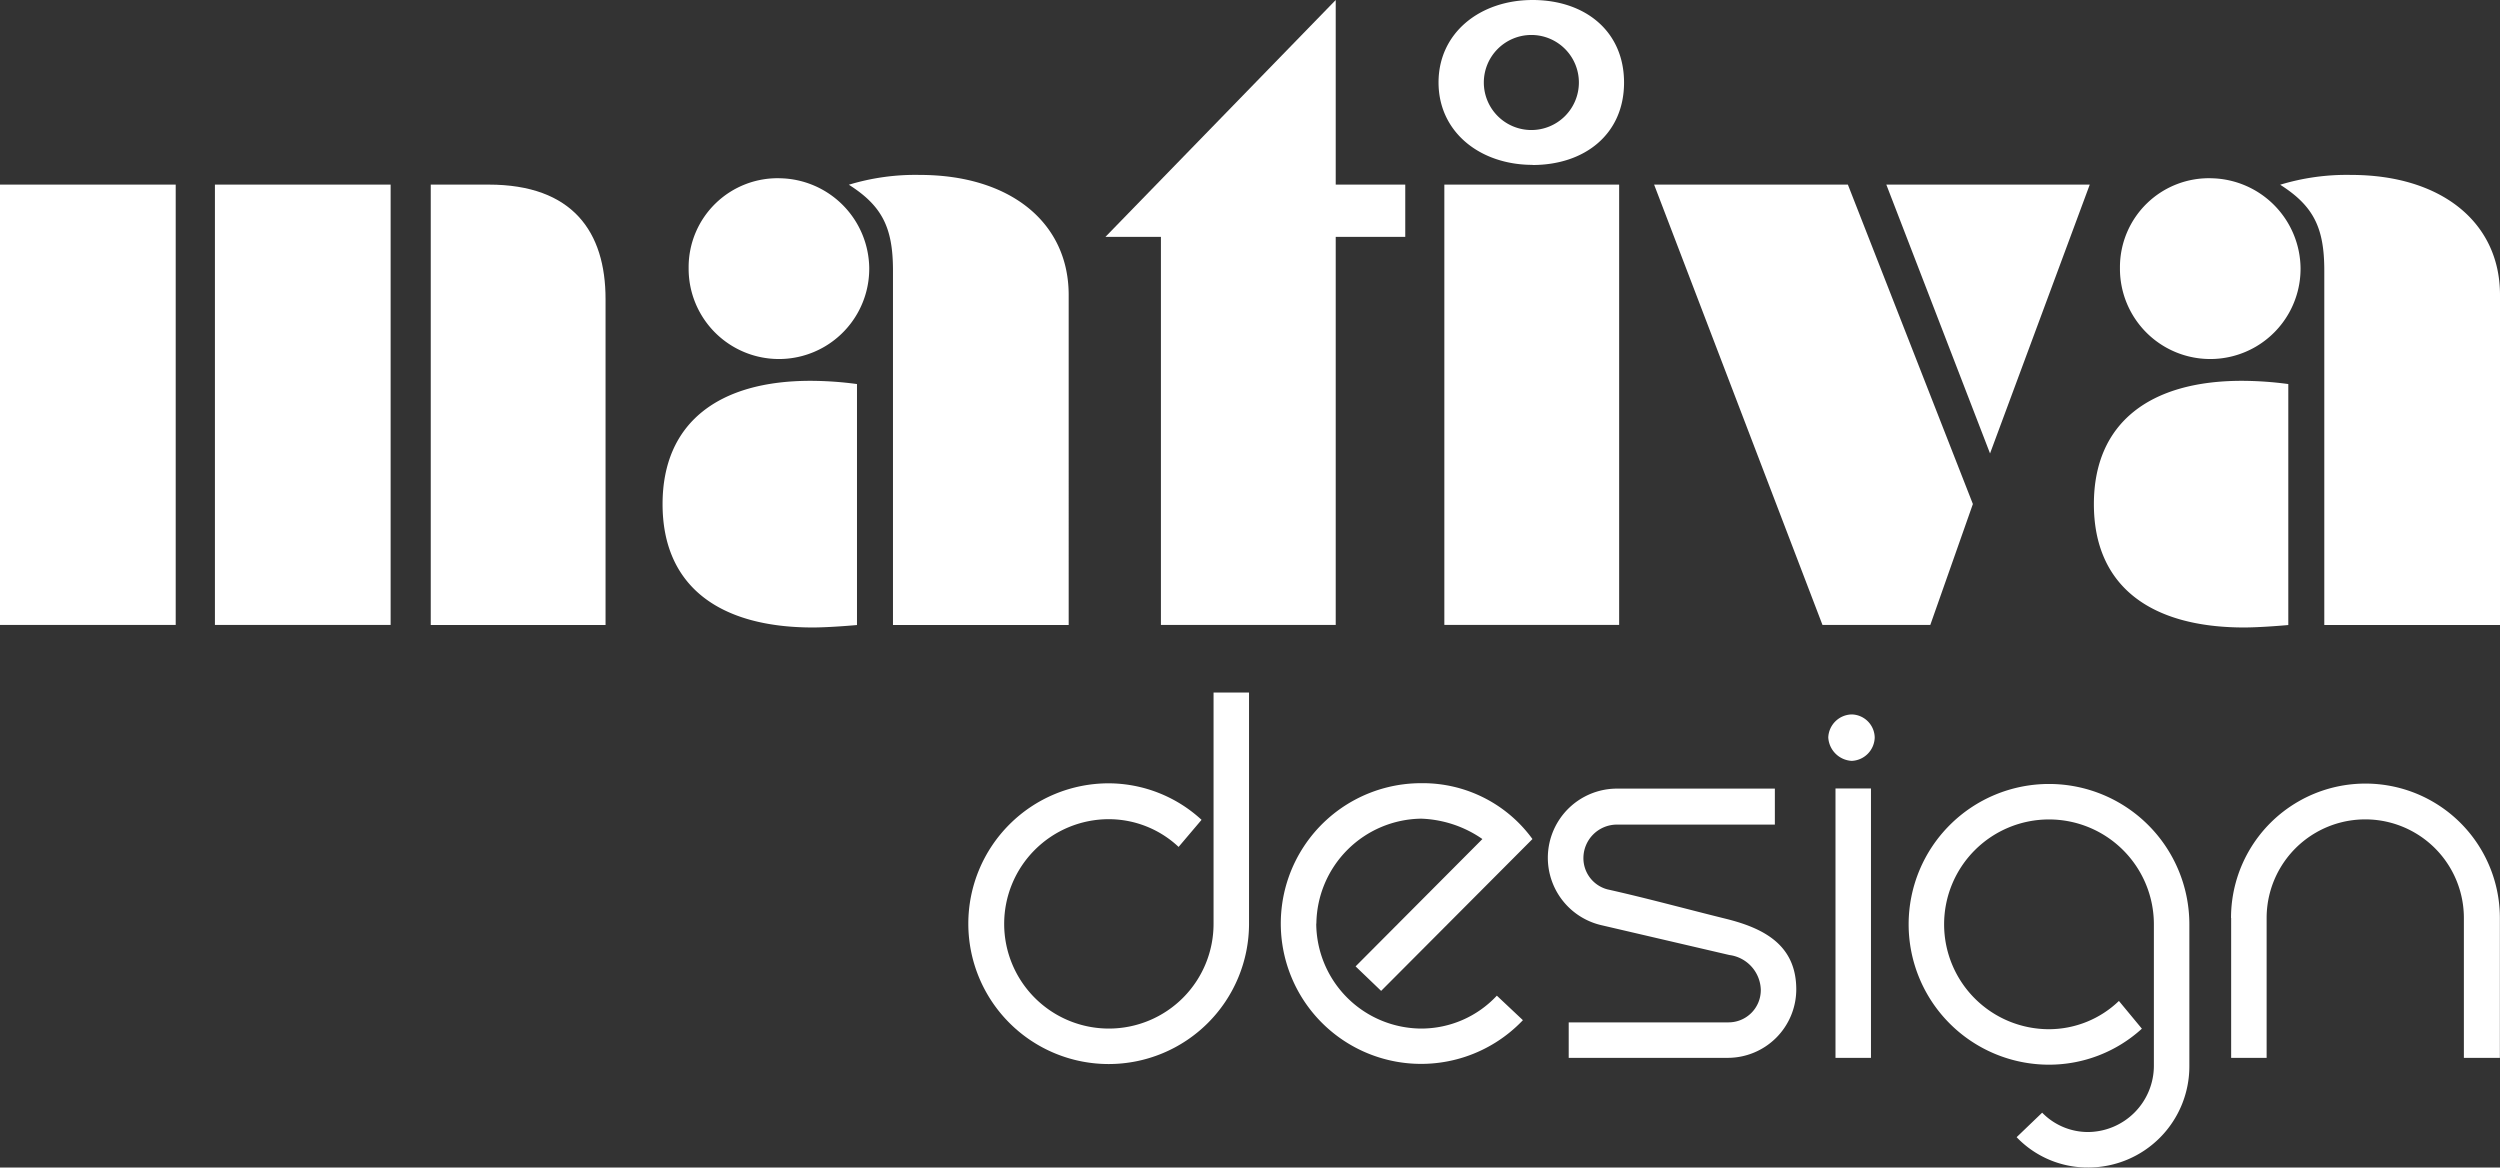
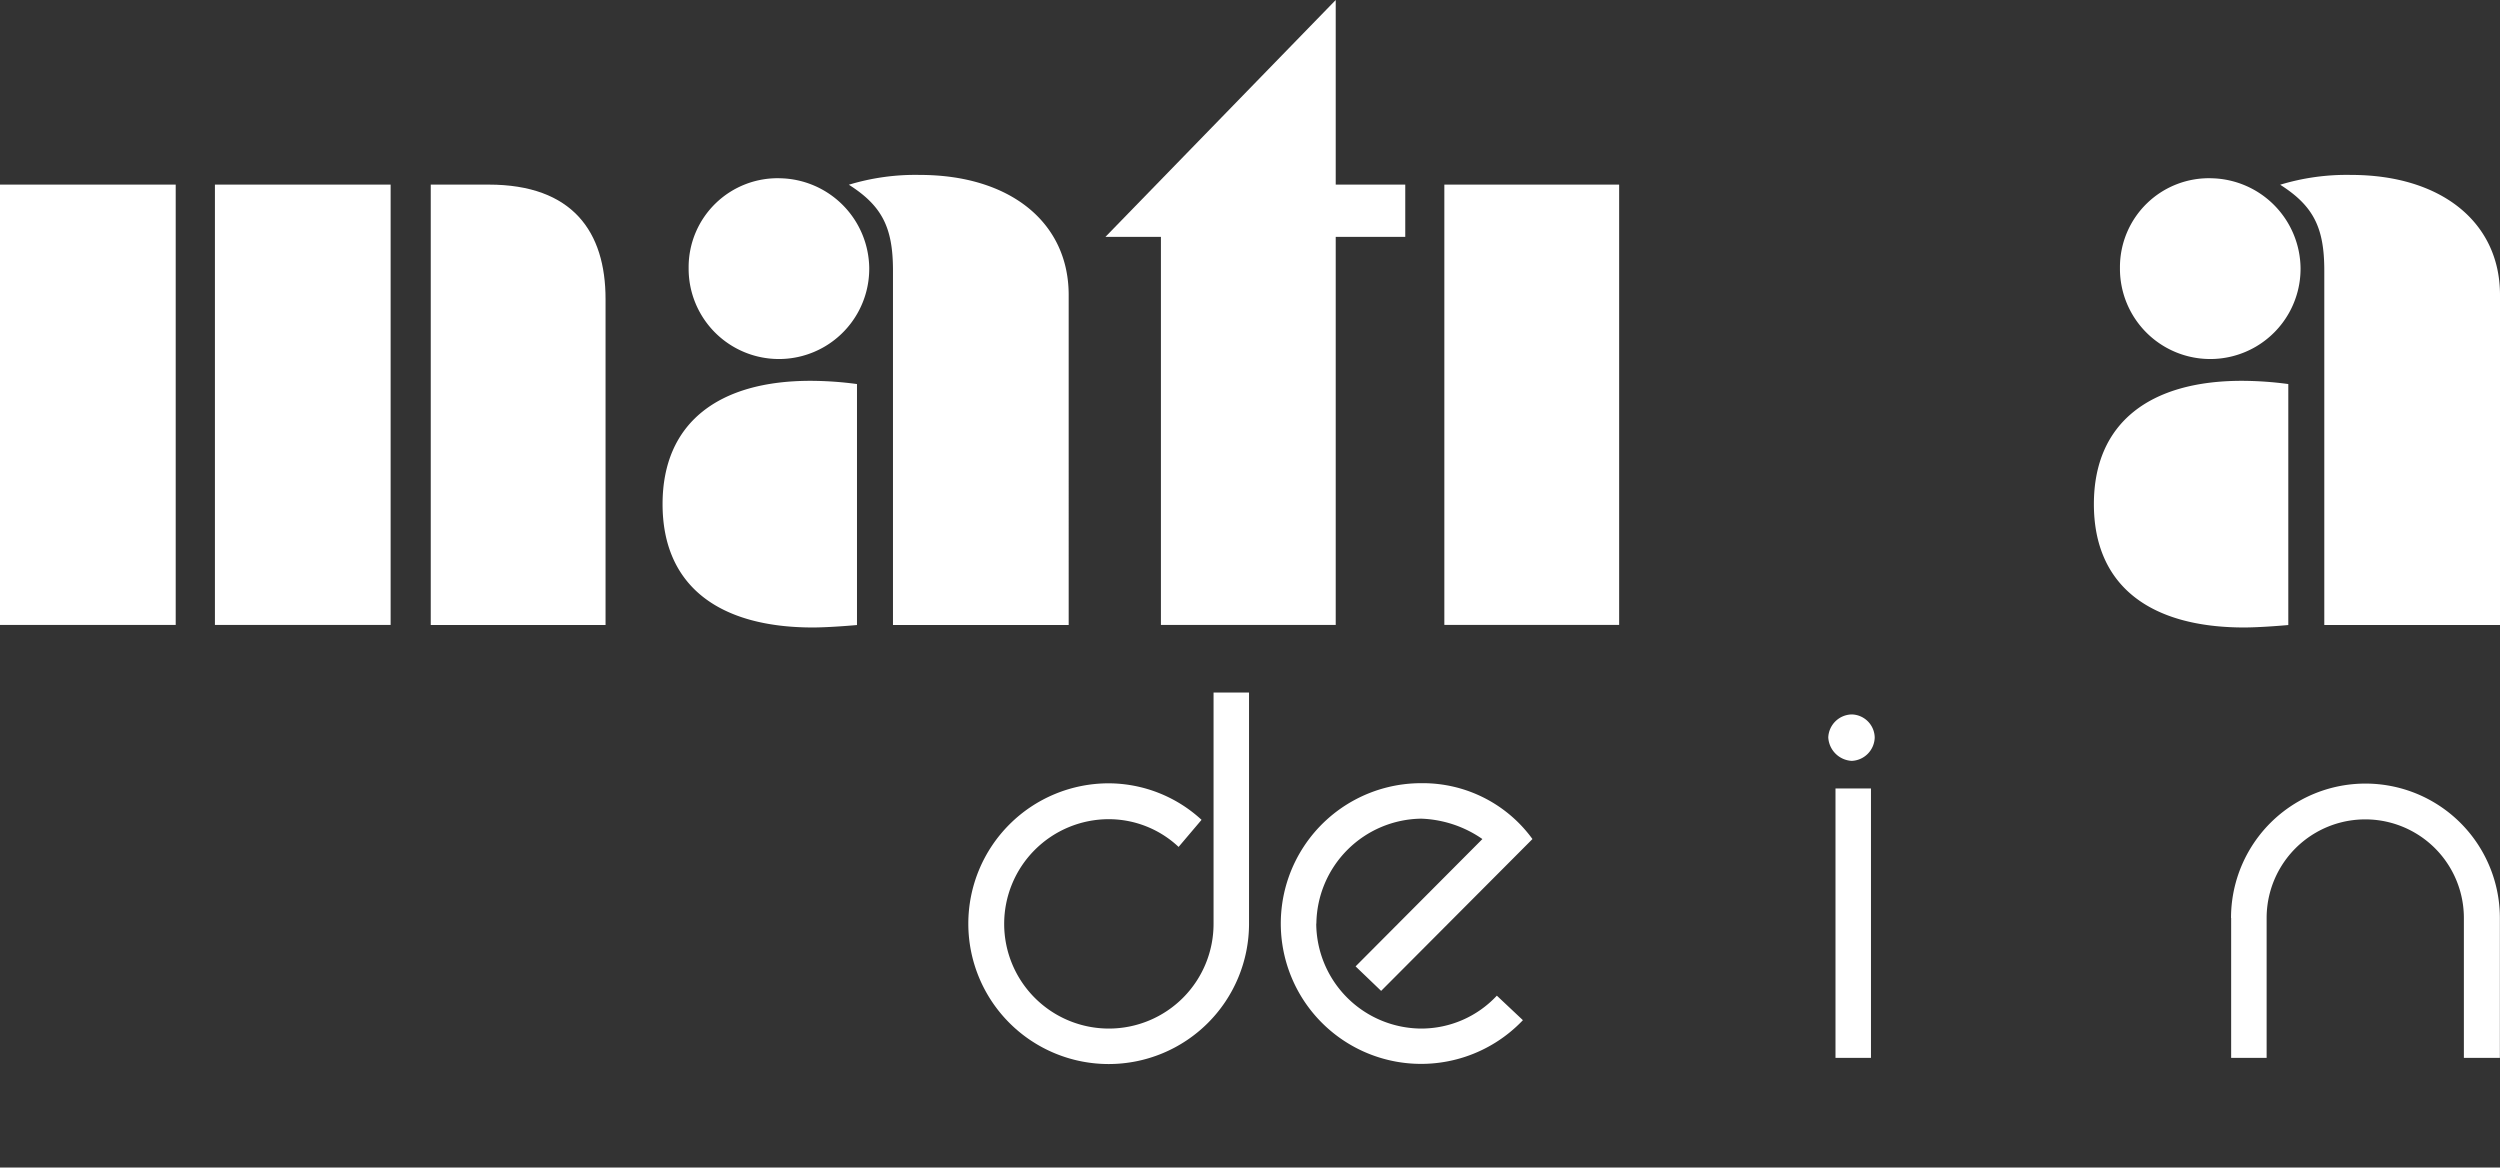
<svg xmlns="http://www.w3.org/2000/svg" id="Calque_1" data-name="Calque 1" width="193.79" height="90.5" viewBox="0 0 193.79 90.5">
  <rect x="0" y="0" width="193.79" height="90.5" fill="#333333" stroke="none" />
  <g id="Groupe_139" data-name="Groupe 139">
    <path id="Tracé_182" data-name="Tracé 182" d="M94.07,53.68h2.75V71.6A10.88,10.88,0,1,1,85.94,60.72h0a10.673,10.673,0,0,1,7.2,2.83l-1.78,2.1a7.907,7.907,0,0,0-5.42-2.15,8.115,8.115,0,1,0,8.13,8.1V53.68Z" fill="#fff" />
    <path id="Tracé_183" data-name="Tracé 183" d="M102.03,71.6a8.182,8.182,0,0,0,8.13,8.13,8.013,8.013,0,0,0,5.87-2.55l2.02,1.9a10.879,10.879,0,1,1-7.88-18.37,10.5,10.5,0,0,1,8.62,4.33L107.06,76.81l-1.98-1.9,9.83-9.87a8.836,8.836,0,0,0-4.74-1.58,8.235,8.235,0,0,0-8.13,8.13h0Z" fill="#fff" />
-     <path id="Tracé_184" data-name="Tracé 184" d="M125.29,63.92a2.6,2.6,0,0,0-2.55,2.59,2.5,2.5,0,0,0,1.86,2.43c3.08.69,6.03,1.5,9.1,2.26,2.99.73,5.54,2.02,5.54,5.5a5.316,5.316,0,0,1-5.3,5.3H121.6V79.25h12.38a2.5,2.5,0,0,0,2.51-2.5V76.7a2.8,2.8,0,0,0-2.43-2.67l-9.87-2.3a5.363,5.363,0,0,1,1.13-10.6h12.26v2.79h-12.3Z" fill="#fff" />
    <path id="Tracé_185" data-name="Tracé 185" d="M143.54,55.38a1.824,1.824,0,0,1,1.78,1.78,1.86,1.86,0,0,1-1.78,1.82,1.926,1.926,0,0,1-1.82-1.82A1.86,1.86,0,0,1,143.54,55.38Zm-1.26,5.74h2.75V82h-2.75V61.12Z" fill="#fff" />
-     <path id="Tracé_186" data-name="Tracé 186" d="M164.25,77.59l1.78,2.15a10.671,10.671,0,0,1-7.2,2.79,10.88,10.88,0,1,1,10.88-10.88V82.61a7.84,7.84,0,0,1-7.79,7.89h-.06a7.612,7.612,0,0,1-5.54-2.35l1.98-1.9a4.961,4.961,0,0,0,3.56,1.5,5.143,5.143,0,0,0,5.1-5.14V71.65a8.13,8.13,0,1,0-8.13,8.13,7.837,7.837,0,0,0,5.42-2.19h0Z" fill="#fff" />
    <path id="Tracé_187" data-name="Tracé 187" d="M172.94,71.16a10.42,10.42,0,0,1,20.84,0h0V82h-2.79V71.16a7.645,7.645,0,0,0-15.29,0V82h-2.75V71.16Z" fill="#fff" />
  </g>
  <g id="Groupe_142" data-name="Groupe 142">
    <g id="Groupe_140" data-name="Groupe 140">
      <path id="Tracé_188" data-name="Tracé 188" d="M13.62,14.31V48.44H0V14.31Zm16.66,0V48.44H16.66V14.31Zm7.6,0c6.52,0,9.06,3.67,9.06,8.87V48.45H33.39V14.31Z" fill="#fff" />
      <path id="Tracé_189" data-name="Tracé 189" d="M66.43,48.45c-1.46.13-2.72.19-3.42.19-7.29,0-11.65-3.23-11.65-9.56s4.37-9.56,11.46-9.56a27.258,27.258,0,0,1,3.61.25V48.45h0Zm.95-27.67a7,7,0,1,1-14,.1v-.16a6.894,6.894,0,0,1,7.16-6.9,7.049,7.049,0,0,1,6.84,6.97h0Zm1.84.19c0-3.3-.82-5-3.42-6.65a17.683,17.683,0,0,1,5.51-.76c6.9,0,11.53,3.61,11.53,9.31V48.45H69.22V20.97h0Z" fill="#fff" />
      <path id="Tracé_190" data-name="Tracé 190" d="M103.54,0V14.31h5.39v4.05h-5.39V48.44H89.99V18.36h-4.3Z" fill="#fff" />
-       <path id="Tracé_191" data-name="Tracé 191" d="M143.24,14.31l9.69,24.76-3.3,9.37h-8.36L128.22,14.31h15.01Zm18.75,0-7.73,20.84-8.04-20.84h15.77Z" fill="#fff" />
      <path id="Tracé_192" data-name="Tracé 192" d="M177.38,48.45c-1.46.13-2.72.19-3.42.19-7.29,0-11.65-3.23-11.65-9.56s4.37-9.56,11.46-9.56a27.258,27.258,0,0,1,3.61.25V48.45h0Zm.95-27.67a7,7,0,1,1-14,.1v-.16a6.894,6.894,0,0,1,7.16-6.9,7.049,7.049,0,0,1,6.84,6.97h0Zm1.84.19c0-3.3-.82-5-3.42-6.65a17.683,17.683,0,0,1,5.51-.76c6.9,0,11.53,3.61,11.53,9.31V48.45H180.17V20.97h0Z" fill="#fff" />
    </g>
    <g id="Groupe_141" data-name="Groupe 141">
-       <path id="Tracé_193" data-name="Tracé 193" d="M118.8,12.79c4.05,0,7.09-2.4,7.09-6.39S122.86,0,118.8,0s-7.29,2.53-7.29,6.39,3.23,6.39,7.29,6.39Zm-2.7-9a3.684,3.684,0,1,1,0,5.21,3.682,3.682,0,0,1,0-5.21Z" fill="#fff" />
      <rect id="Rectangle_95" data-name="Rectangle 95" width="13.55" height="34.13" transform="translate(111.96 14.31)" fill="#fff" />
    </g>
  </g>
</svg>